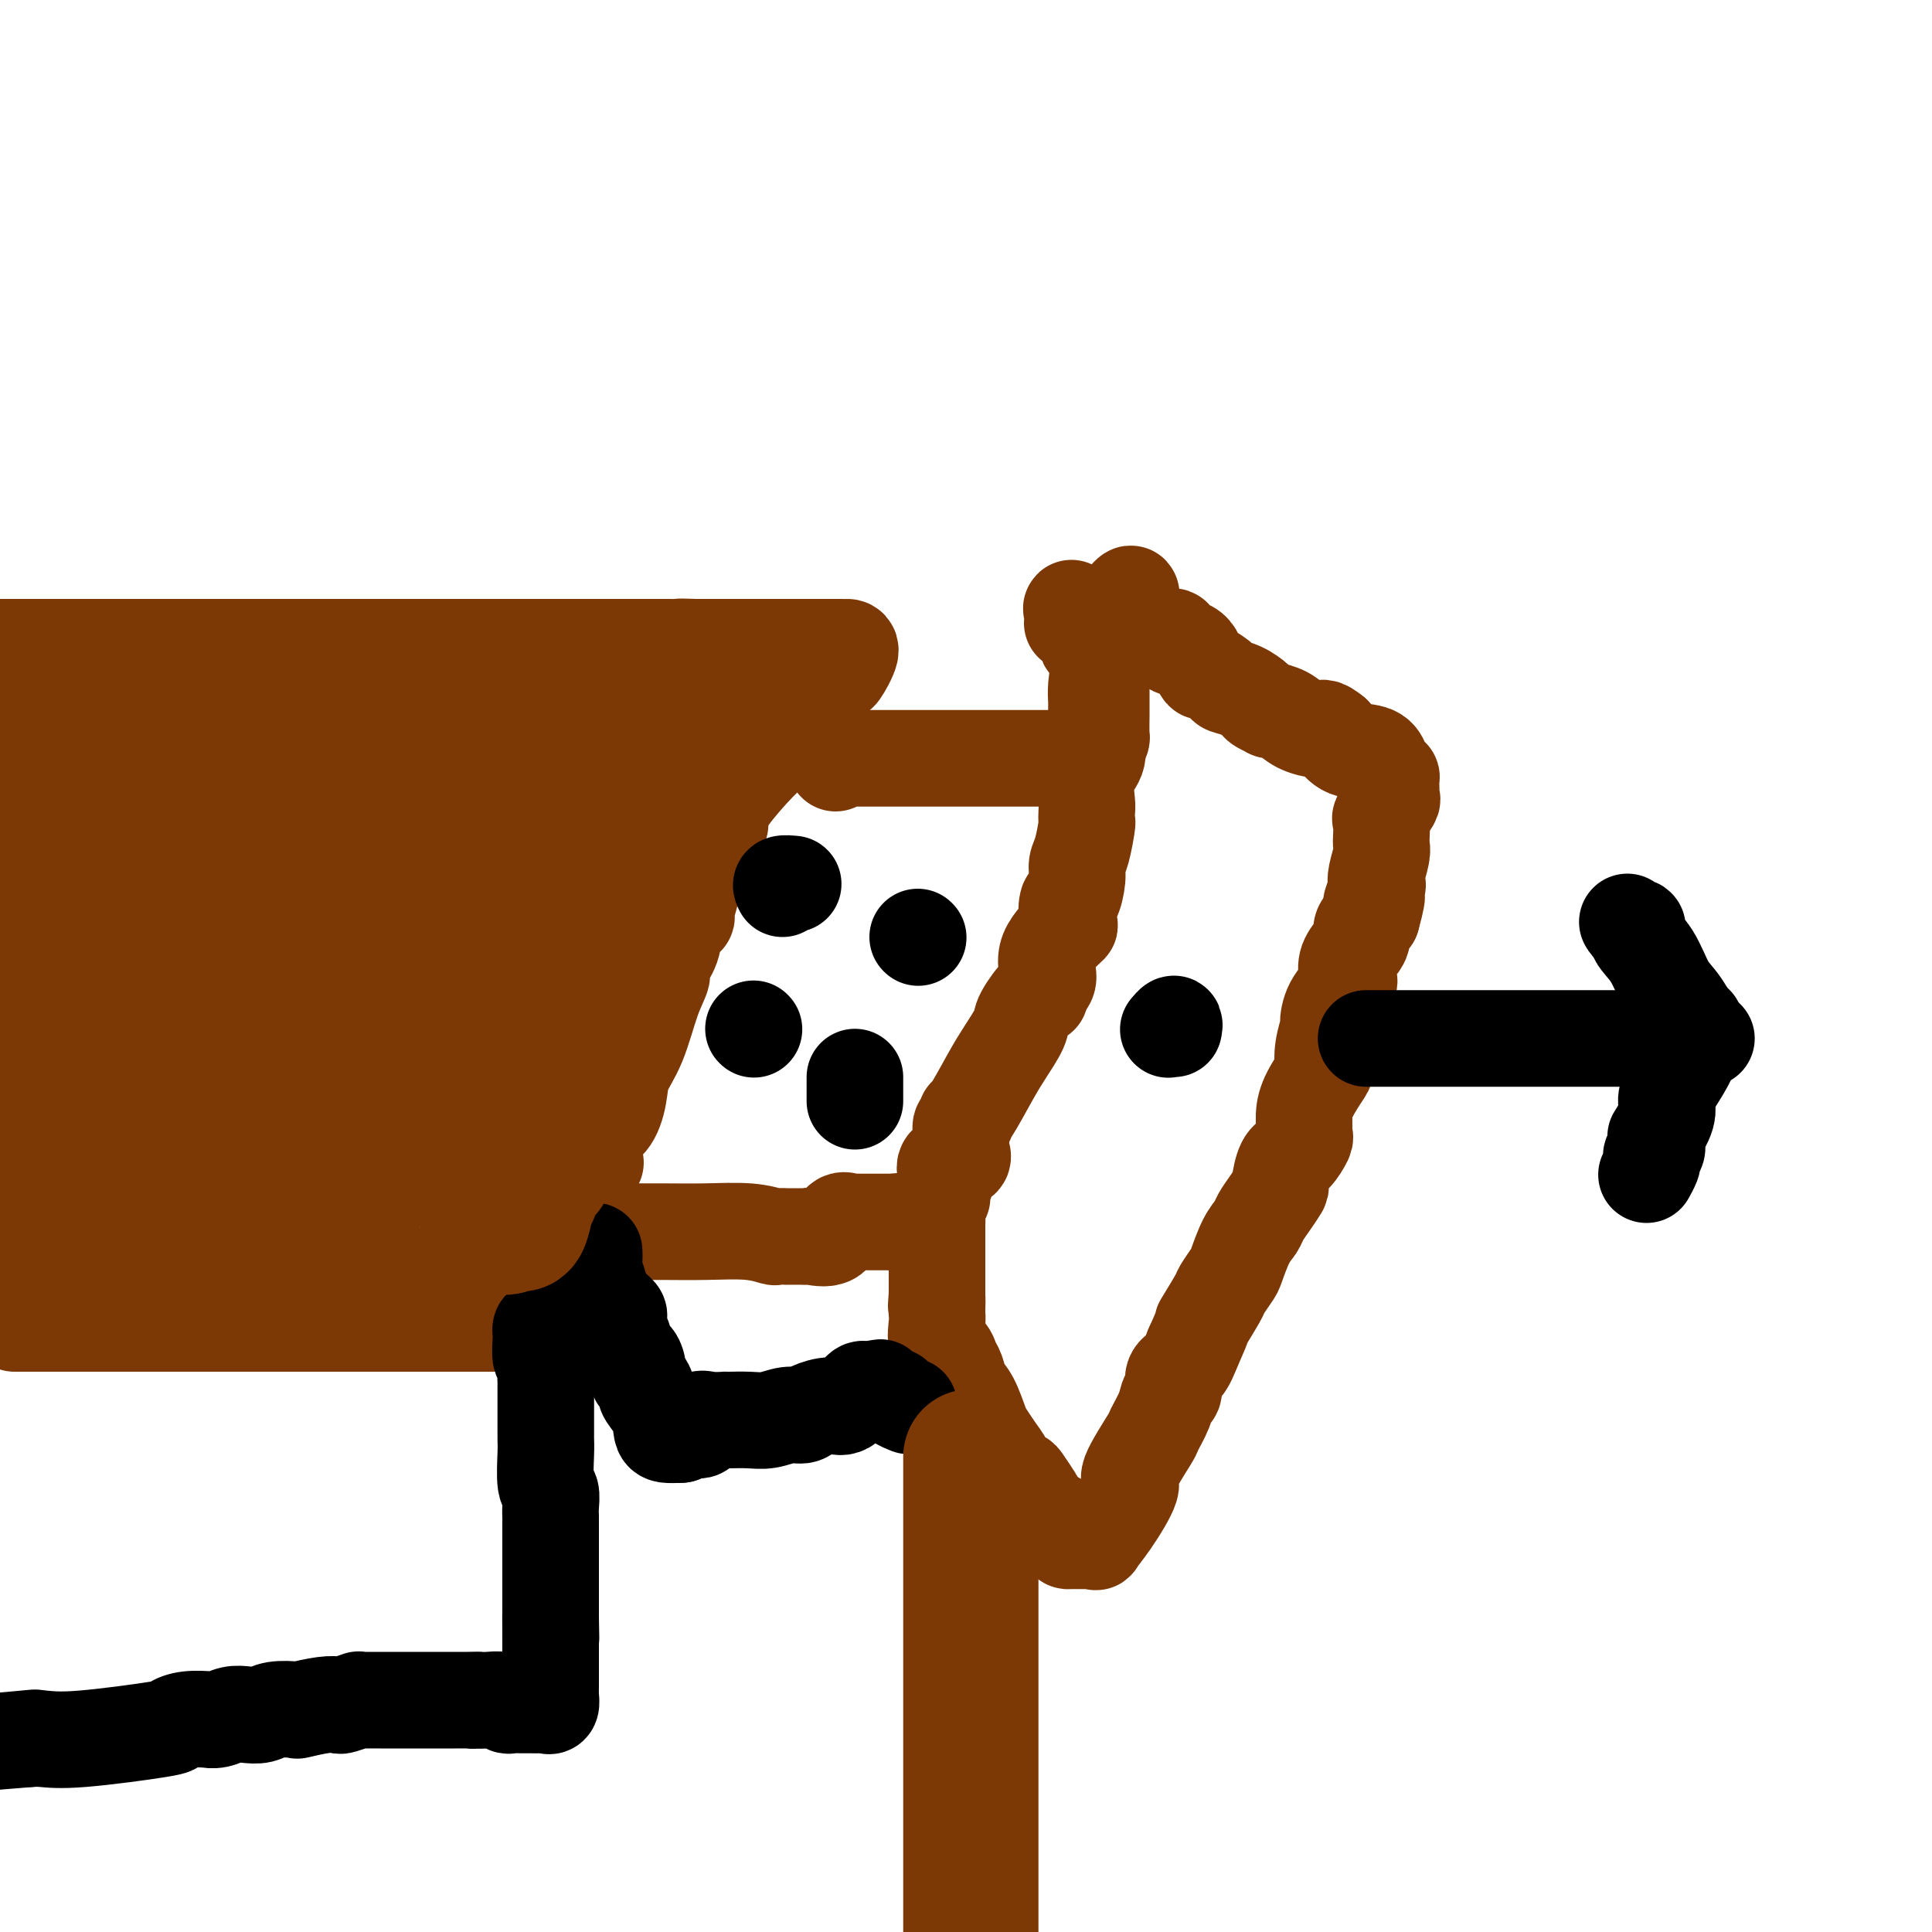
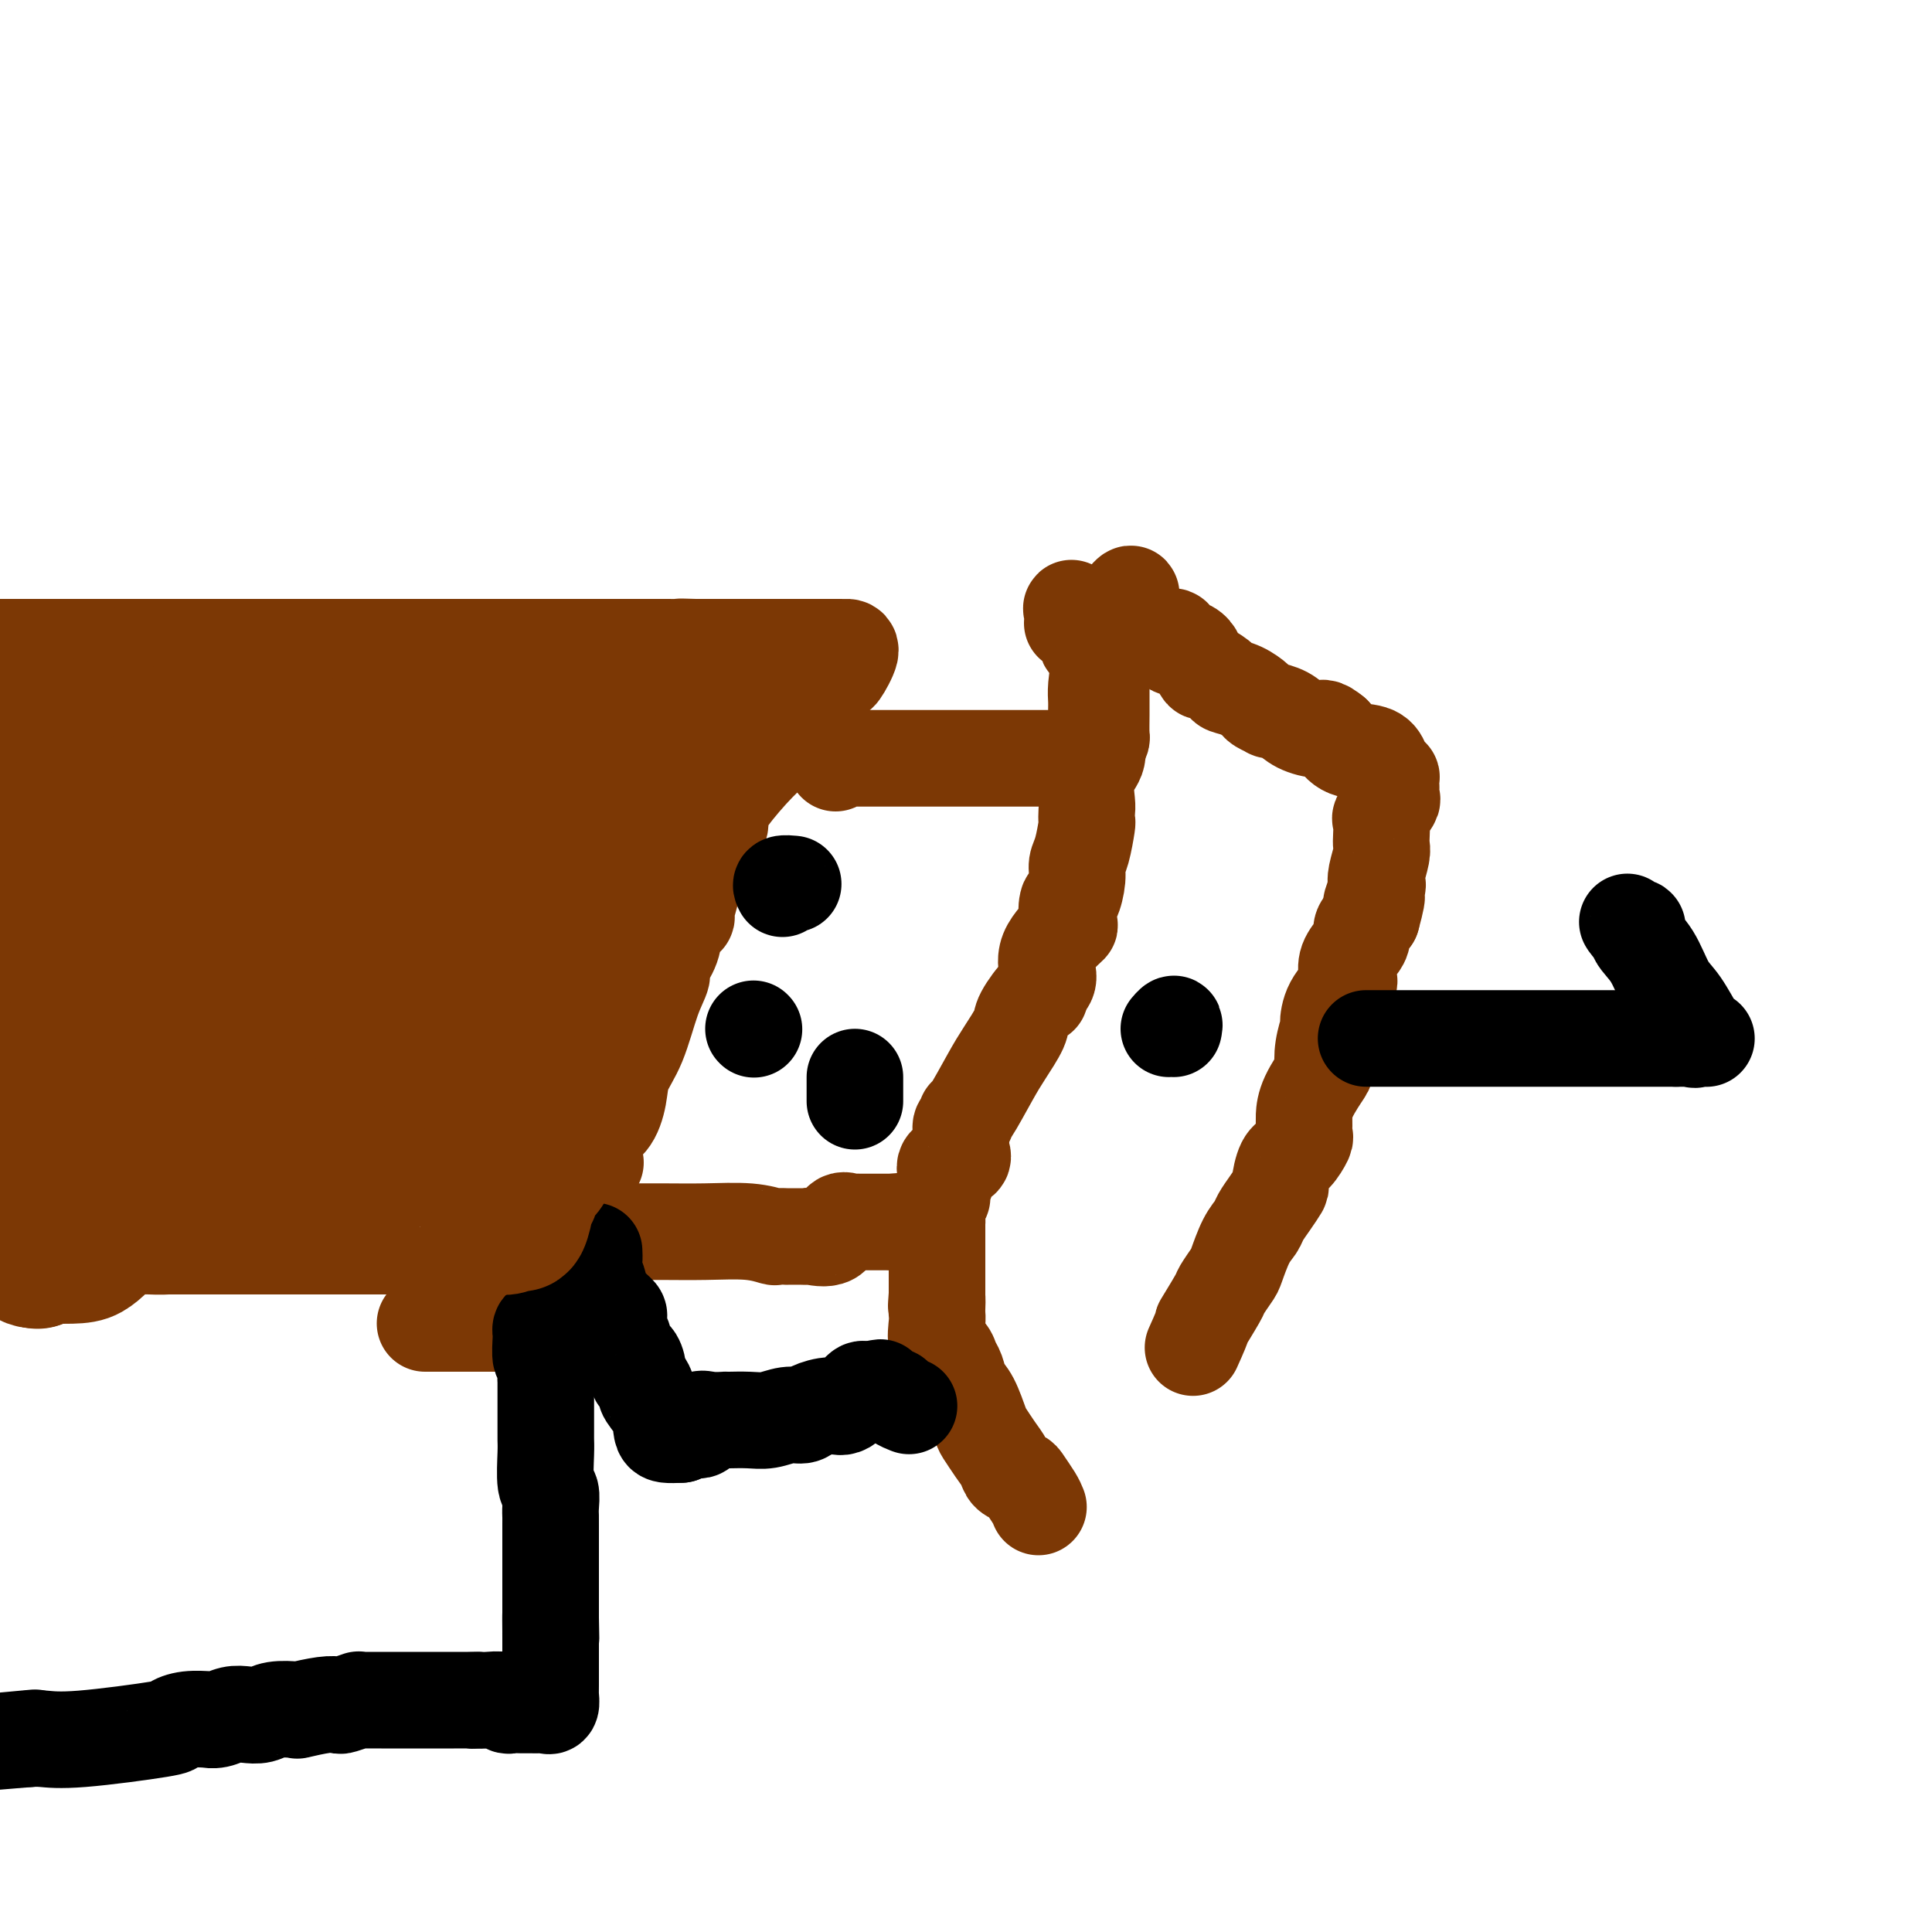
<svg xmlns="http://www.w3.org/2000/svg" viewBox="0 0 400 400" version="1.1">
  <g fill="none" stroke="#7C3805" stroke-width="20" stroke-linecap="round" stroke-linejoin="round">
-     <path d="M3,274c0.654,0.000 1.307,0.000 2,0c0.693,0.000 1.425,0.000 2,0c0.575,0.000 0.994,0.000 3,0c2.006,0.000 5.598,0.000 9,0c3.402,0.000 6.613,0.000 9,0c2.387,0.000 3.948,0.000 5,0c1.052,0.000 1.594,0.000 2,0c0.406,0.000 0.676,0.000 1,0c0.324,0.000 0.702,0.000 1,0c0.298,0.000 0.514,0.000 1,0c0.486,0.000 1.241,0.000 3,0c1.759,0.000 4.522,0.000 8,0c3.478,0.000 7.669,0.000 13,0c5.331,0.000 11.800,0.000 16,0c4.200,0.000 6.131,-0.000 7,0c0.869,0.000 0.677,0.000 1,0c0.323,0.000 1.162,0.000 2,0" />
    <path d="M88,274c13.546,-0.000 4.910,-0.000 2,0c-2.910,0.000 -0.096,0.000 1,0c1.096,-0.000 0.473,-0.000 1,0c0.527,0.000 2.204,0.000 3,0c0.796,-0.000 0.712,-0.000 1,0c0.288,0.000 0.949,0.000 1,0c0.051,-0.000 -0.509,-0.001 0,0c0.509,0.001 2.087,0.002 3,0c0.913,-0.002 1.161,-0.007 2,0c0.839,0.007 2.270,0.028 3,0c0.730,-0.028 0.758,-0.104 1,0c0.242,0.104 0.697,0.388 1,0c0.303,-0.388 0.454,-1.449 1,-2c0.546,-0.551 1.487,-0.591 2,-1c0.513,-0.409 0.600,-1.187 1,-2c0.400,-0.813 1.114,-1.661 2,-3c0.886,-1.339 1.943,-3.170 3,-5" />
    <path d="M116,261c2.028,-2.932 1.599,-3.763 2,-5c0.401,-1.237 1.631,-2.879 2,-4c0.369,-1.121 -0.125,-1.722 0,-3c0.125,-1.278 0.868,-3.235 1,-4c0.132,-0.765 -0.348,-0.338 0,-1c0.348,-0.662 1.522,-2.413 2,-3c0.478,-0.587 0.259,-0.011 0,-1c-0.259,-0.989 -0.558,-3.544 0,-5c0.558,-1.456 1.973,-1.813 3,-3c1.027,-1.187 1.667,-3.204 2,-5c0.333,-1.796 0.361,-3.372 1,-5c0.639,-1.628 1.891,-3.309 3,-6c1.109,-2.691 2.074,-6.390 3,-9c0.926,-2.610 1.811,-4.129 2,-5c0.189,-0.871 -0.318,-1.095 0,-2c0.318,-0.905 1.462,-2.492 2,-4c0.538,-1.508 0.469,-2.937 1,-4c0.531,-1.063 1.662,-1.759 2,-2c0.338,-0.241 -0.115,-0.026 0,-1c0.115,-0.974 0.800,-3.136 1,-4c0.200,-0.864 -0.085,-0.430 0,-1c0.085,-0.570 0.538,-2.145 1,-3c0.462,-0.855 0.932,-0.991 1,-1c0.068,-0.009 -0.266,0.108 0,-1c0.266,-1.108 1.133,-3.440 2,-5c0.867,-1.560 1.734,-2.349 2,-3c0.266,-0.651 -0.070,-1.163 0,-2c0.070,-0.837 0.544,-1.997 2,-4c1.456,-2.003 3.892,-4.847 6,-7c2.108,-2.153 3.888,-3.615 6,-6c2.112,-2.385 4.556,-5.692 7,-9" />
    <path d="M170,143c3.711,-4.083 3.488,-3.290 4,-4c0.512,-0.710 1.758,-2.922 2,-4c0.242,-1.078 -0.521,-1.021 -1,-1c-0.479,0.021 -0.675,0.006 -1,0c-0.325,-0.006 -0.780,-0.001 -1,0c-0.220,0.001 -0.203,0.000 -1,0c-0.797,-0.000 -2.406,-0.000 -4,0c-1.594,0.000 -3.173,0.000 -4,0c-0.827,-0.000 -0.902,-0.000 -1,0c-0.098,0.000 -0.221,0.000 -1,0c-0.779,-0.000 -2.216,-0.000 -3,0c-0.784,0.000 -0.914,0.000 -2,0c-1.086,-0.000 -3.126,-0.000 -4,0c-0.874,0.000 -0.581,0.000 -1,0c-0.419,-0.000 -1.548,-0.000 -3,0c-1.452,0.000 -3.226,0.000 -5,0" />
    <path d="M144,134c-5.245,-0.155 -2.359,-0.041 -2,0c0.359,0.041 -1.811,0.011 -4,0c-2.189,-0.011 -4.396,-0.003 -6,0c-1.604,0.003 -2.603,0.001 -4,0c-1.397,-0.001 -3.192,-0.000 -6,0c-2.808,0.000 -6.631,0.000 -11,0c-4.369,-0.000 -9.285,-0.000 -13,0c-3.715,0.000 -6.229,0.000 -8,0c-1.771,-0.000 -2.798,-0.000 -3,0c-0.202,0.000 0.421,0.000 0,0c-0.421,-0.000 -1.885,-0.000 -3,0c-1.115,0.000 -1.881,0.000 -5,0c-3.119,-0.000 -8.589,-0.000 -13,0c-4.411,0.000 -7.761,0.000 -12,0c-4.239,-0.000 -9.365,-0.000 -13,0c-3.635,0.000 -5.778,0.000 -8,0c-2.222,-0.000 -4.523,-0.000 -6,0c-1.477,0.000 -2.128,0.000 -2,0c0.128,-0.000 1.037,-0.000 0,0c-1.037,0.000 -4.018,0.000 -7,0" />
    <path d="M18,134c-20.155,0.000 -7.542,0.000 -6,0c1.542,0.000 -7.988,0.000 -12,0c-4.012,0.000 -2.506,0.000 -1,0" />
    <path d="M-1,134c0.000,0.000 0.000,0.000 0,0c0.000,0.000 0.000,0.000 0,0" />
    <path d="M173,158c0.339,-0.423 0.677,-0.845 1,-1c0.323,-0.155 0.630,-0.041 1,0c0.370,0.041 0.801,0.011 1,0c0.199,-0.011 0.165,-0.003 1,0c0.835,0.003 2.539,0.001 4,0c1.461,-0.001 2.679,-0.000 5,0c2.321,0.000 5.745,0.000 8,0c2.255,-0.000 3.342,-0.000 4,0c0.658,0.000 0.886,0.000 1,0c0.114,-0.000 0.113,-0.000 1,0c0.887,0.000 2.660,0.000 3,0c0.340,-0.000 -0.753,-0.000 0,0c0.753,0.000 3.354,0.000 5,0c1.646,-0.000 2.339,-0.000 3,0c0.661,0.000 1.289,0.000 2,0c0.711,-0.000 1.504,-0.000 2,0c0.496,0.000 0.694,0.000 1,0c0.306,-0.000 0.721,-0.000 1,0c0.279,0.000 0.421,0.000 1,0c0.579,-0.000 1.594,-0.000 2,0c0.406,0.000 0.203,0.000 0,0" />
    <path d="M124,253c1.671,0.845 3.342,1.691 4,2c0.658,0.309 0.303,0.082 0,0c-0.303,-0.082 -0.554,-0.018 1,0c1.554,0.018 4.911,-0.009 8,0c3.089,0.009 5.908,0.055 9,0c3.092,-0.055 6.458,-0.211 9,0c2.542,0.211 4.261,0.788 5,1c0.739,0.212 0.499,0.057 1,0c0.501,-0.057 1.742,-0.016 2,0c0.258,0.016 -0.467,0.007 0,0c0.467,-0.007 2.127,-0.013 3,0c0.873,0.013 0.958,0.046 1,0c0.042,-0.046 0.039,-0.170 1,0c0.961,0.170 2.886,0.634 4,0c1.114,-0.634 1.419,-2.366 2,-3c0.581,-0.634 1.440,-0.170 2,0c0.560,0.170 0.821,0.046 1,0c0.179,-0.046 0.275,-0.012 1,0c0.725,0.012 2.080,0.003 3,0c0.920,-0.003 1.406,-0.001 2,0c0.594,0.001 1.297,0.000 2,0" />
    <path d="M185,253c4.143,-0.464 2.000,-0.125 2,0c0.000,0.125 2.143,0.036 3,0c0.857,-0.036 0.429,-0.018 0,0" />
    <path d="M222,129c0.052,-0.664 0.104,-1.327 0,-2c-0.104,-0.673 -0.365,-1.354 0,-1c0.365,0.354 1.356,1.743 2,3c0.644,1.257 0.942,2.381 1,3c0.058,0.619 -0.124,0.734 0,1c0.124,0.266 0.555,0.682 1,1c0.445,0.318 0.904,0.537 1,1c0.096,0.463 -0.170,1.170 0,2c0.170,0.830 0.778,1.782 1,2c0.222,0.218 0.060,-0.298 0,0c-0.060,0.298 -0.016,1.411 0,2c0.016,0.589 0.005,0.654 0,1c-0.005,0.346 -0.004,0.974 0,2c0.004,1.026 0.011,2.450 0,4c-0.011,1.550 -0.042,3.225 0,4c0.042,0.775 0.155,0.650 0,1c-0.155,0.350 -0.577,1.175 -1,2" />
    <path d="M227,155c-0.378,2.933 -0.822,2.267 -1,2c-0.178,-0.267 -0.089,-0.133 0,0" />
    <path d="M234,124c0.180,-0.612 0.360,-1.223 0,-1c-0.360,0.223 -1.259,1.281 -2,3c-0.741,1.719 -1.323,4.098 -2,6c-0.677,1.902 -1.449,3.326 -2,5c-0.551,1.674 -0.880,3.600 -1,5c-0.120,1.400 -0.032,2.276 0,3c0.032,0.724 0.008,1.295 0,2c-0.008,0.705 -0.000,1.542 0,2c0.000,0.458 -0.008,0.536 0,1c0.008,0.464 0.030,1.315 0,2c-0.030,0.685 -0.113,1.205 0,2c0.113,0.795 0.422,1.867 0,3c-0.422,1.133 -1.577,2.327 -2,4c-0.423,1.673 -0.116,3.824 0,5c0.116,1.176 0.041,1.379 0,2c-0.041,0.621 -0.049,1.662 0,2c0.049,0.338 0.154,-0.028 0,1c-0.154,1.028 -0.567,3.448 -1,5c-0.433,1.552 -0.888,2.235 -1,3c-0.112,0.765 0.118,1.613 0,3c-0.118,1.387 -0.583,3.314 -1,4c-0.417,0.686 -0.787,0.130 -1,1c-0.213,0.870 -0.270,3.164 0,4c0.270,0.836 0.866,0.214 0,1c-0.866,0.786 -3.195,2.981 -4,5c-0.805,2.019 -0.087,3.863 0,5c0.087,1.137 -0.456,1.569 -1,2" />
    <path d="M216,204c-1.133,3.644 -0.465,1.755 -1,2c-0.535,0.245 -2.273,2.623 -3,4c-0.727,1.377 -0.444,1.751 -1,3c-0.556,1.249 -1.952,3.371 -3,5c-1.048,1.629 -1.749,2.765 -3,5c-1.251,2.235 -3.053,5.571 -4,7c-0.947,1.429 -1.039,0.953 -1,1c0.039,0.047 0.210,0.618 0,1c-0.210,0.382 -0.799,0.573 -1,1c-0.201,0.427 -0.012,1.088 0,2c0.012,0.912 -0.153,2.074 0,3c0.153,0.926 0.626,1.618 0,2c-0.626,0.382 -2.349,0.456 -3,1c-0.651,0.544 -0.231,1.558 0,2c0.231,0.442 0.272,0.310 0,1c-0.272,0.690 -0.858,2.200 -1,3c-0.142,0.800 0.158,0.890 0,1c-0.158,0.110 -0.774,0.241 -1,1c-0.226,0.759 -0.060,2.146 0,3c0.060,0.854 0.016,1.175 0,1c-0.016,-0.175 -0.004,-0.845 0,0c0.004,0.845 0.001,3.204 0,4c-0.001,0.796 -0.000,0.027 0,0c0.000,-0.027 0.000,0.687 0,1c-0.000,0.313 -0.000,0.224 0,1c0.000,0.776 0.000,2.417 0,3c-0.000,0.583 -0.000,0.106 0,0c0.000,-0.106 0.000,0.157 0,1c-0.000,0.843 -0.000,2.265 0,3c0.000,0.735 0.000,0.781 0,1c-0.000,0.219 -0.000,0.609 0,1" />
    <path d="M194,268c-0.310,4.294 -0.085,1.528 0,1c0.085,-0.528 0.030,1.181 0,2c-0.030,0.819 -0.033,0.747 0,1c0.033,0.253 0.103,0.829 0,2c-0.103,1.171 -0.379,2.936 0,4c0.379,1.064 1.414,1.426 2,2c0.586,0.574 0.724,1.358 1,2c0.276,0.642 0.689,1.140 1,2c0.311,0.860 0.520,2.082 1,3c0.480,0.918 1.232,1.534 2,3c0.768,1.466 1.553,3.783 2,5c0.447,1.217 0.558,1.335 1,2c0.442,0.665 1.217,1.878 2,3c0.783,1.122 1.576,2.153 2,3c0.424,0.847 0.481,1.512 1,2c0.519,0.488 1.500,0.801 2,1c0.500,0.199 0.519,0.284 1,1c0.481,0.716 1.423,2.062 2,3c0.577,0.938 0.788,1.469 1,2" />
-     <path d="M215,312c3.613,5.984 2.146,3.943 2,3c-0.146,-0.943 1.028,-0.788 2,0c0.972,0.788 1.743,2.211 2,3c0.257,0.789 0.000,0.946 0,1c-0.000,0.054 0.256,0.006 1,0c0.744,-0.006 1.977,0.029 3,0c1.023,-0.029 1.836,-0.124 2,0c0.164,0.124 -0.320,0.467 0,0c0.320,-0.467 1.443,-1.744 3,-4c1.557,-2.256 3.548,-5.492 4,-7c0.452,-1.508 -0.637,-1.287 0,-3c0.637,-1.713 2.998,-5.360 4,-7c1.002,-1.640 0.645,-1.273 1,-2c0.355,-0.727 1.422,-2.549 2,-4c0.578,-1.451 0.669,-2.530 1,-3c0.331,-0.470 0.903,-0.332 1,-1c0.097,-0.668 -0.282,-2.141 0,-3c0.282,-0.859 1.223,-1.102 2,-2c0.777,-0.898 1.388,-2.449 2,-4" />
    <path d="M247,279c2.909,-6.419 1.682,-4.465 2,-5c0.318,-0.535 2.182,-3.557 3,-5c0.818,-1.443 0.590,-1.307 1,-2c0.410,-0.693 1.457,-2.215 2,-3c0.543,-0.785 0.582,-0.831 1,-2c0.418,-1.169 1.216,-3.459 2,-5c0.784,-1.541 1.554,-2.332 2,-3c0.446,-0.668 0.567,-1.212 1,-2c0.433,-0.788 1.179,-1.820 2,-3c0.821,-1.180 1.716,-2.509 2,-3c0.284,-0.491 -0.043,-0.144 0,-1c0.043,-0.856 0.456,-2.915 1,-4c0.544,-1.085 1.217,-1.196 2,-2c0.783,-0.804 1.675,-2.303 2,-3c0.325,-0.697 0.084,-0.594 0,-1c-0.084,-0.406 -0.012,-1.321 0,-2c0.012,-0.679 -0.036,-1.121 0,-2c0.036,-0.879 0.157,-2.194 1,-4c0.843,-1.806 2.408,-4.103 3,-5c0.592,-0.897 0.212,-0.395 0,-1c-0.212,-0.605 -0.256,-2.316 0,-4c0.256,-1.684 0.811,-3.343 1,-4c0.189,-0.657 0.010,-0.314 0,-1c-0.010,-0.686 0.147,-2.400 1,-4c0.853,-1.600 2.401,-3.086 3,-4c0.599,-0.914 0.250,-1.256 0,-2c-0.250,-0.744 -0.401,-1.890 0,-3c0.401,-1.110 1.355,-2.184 2,-3c0.645,-0.816 0.981,-1.374 1,-2c0.019,-0.626 -0.280,-1.322 0,-2c0.280,-0.678 1.140,-1.339 2,-2" />
    <path d="M284,190c2.106,-7.625 0.372,-3.689 0,-3c-0.372,0.689 0.618,-1.871 1,-3c0.382,-1.129 0.155,-0.829 0,-1c-0.155,-0.171 -0.237,-0.813 0,-2c0.237,-1.187 0.794,-2.918 1,-4c0.206,-1.082 0.063,-1.516 0,-2c-0.063,-0.484 -0.045,-1.017 0,-2c0.045,-0.983 0.117,-2.415 0,-3c-0.117,-0.585 -0.424,-0.323 0,-1c0.424,-0.677 1.577,-2.294 2,-3c0.423,-0.706 0.114,-0.500 0,-1c-0.114,-0.500 -0.034,-1.705 0,-2c0.034,-0.295 0.020,0.322 0,0c-0.020,-0.322 -0.047,-1.582 0,-2c0.047,-0.418 0.168,0.006 0,0c-0.168,-0.006 -0.625,-0.441 -1,-1c-0.375,-0.559 -0.667,-1.243 -1,-2c-0.333,-0.757 -0.705,-1.589 -2,-2c-1.295,-0.411 -3.513,-0.403 -5,-1c-1.487,-0.597 -2.244,-1.798 -3,-3" />
    <path d="M276,152c-2.328,-1.895 -2.149,-1.134 -3,-1c-0.851,0.134 -2.733,-0.360 -4,-1c-1.267,-0.640 -1.921,-1.427 -3,-2c-1.079,-0.573 -2.585,-0.931 -3,-1c-0.415,-0.069 0.260,0.150 0,0c-0.260,-0.150 -1.454,-0.669 -2,-1c-0.546,-0.331 -0.444,-0.475 -1,-1c-0.556,-0.525 -1.770,-1.431 -3,-2c-1.230,-0.569 -2.476,-0.799 -3,-1c-0.524,-0.201 -0.325,-0.372 -1,-1c-0.675,-0.628 -2.225,-1.714 -3,-2c-0.775,-0.286 -0.776,0.227 -1,0c-0.224,-0.227 -0.672,-1.193 -1,-2c-0.328,-0.807 -0.536,-1.456 -1,-2c-0.464,-0.544 -1.182,-0.983 -2,-1c-0.818,-0.017 -1.735,0.387 -2,0c-0.265,-0.387 0.121,-1.566 0,-2c-0.121,-0.434 -0.749,-0.124 -1,0c-0.251,0.124 -0.126,0.062 0,0" />
  </g>
  <g fill="none" stroke="#000000" stroke-width="20" stroke-linecap="round" stroke-linejoin="round">
-     <path d="M243,213c0.111,-0.533 0.222,-1.067 0,-1c-0.222,0.067 -0.778,0.733 -1,1c-0.222,0.267 -0.111,0.133 0,0" />
+     <path d="M243,213c0.111,-0.533 0.222,-1.067 0,-1c-0.222,0.067 -0.778,0.733 -1,1" />
    <path d="M123,259c0.034,0.707 0.067,1.414 0,2c-0.067,0.586 -0.235,1.050 0,2c0.235,0.950 0.872,2.386 1,3c0.128,0.614 -0.253,0.406 0,1c0.253,0.594 1.139,1.991 2,3c0.861,1.009 1.698,1.629 2,2c0.302,0.371 0.070,0.493 0,1c-0.070,0.507 0.022,1.398 0,2c-0.022,0.602 -0.160,0.913 0,1c0.160,0.087 0.616,-0.050 1,1c0.384,1.050 0.694,3.288 1,4c0.306,0.712 0.608,-0.103 1,0c0.392,0.103 0.872,1.124 1,2c0.128,0.876 -0.098,1.608 0,2c0.098,0.392 0.520,0.443 1,1c0.480,0.557 1.018,1.620 1,2c-0.018,0.380 -0.592,0.077 0,1c0.592,0.923 2.349,3.070 3,4c0.651,0.930 0.195,0.641 0,1c-0.195,0.359 -0.129,1.366 0,2c0.129,0.634 0.323,0.895 1,1c0.677,0.105 1.839,0.052 3,0" />
    <path d="M141,297c0.658,-0.104 0.303,-0.865 1,-1c0.697,-0.135 2.446,0.356 3,0c0.554,-0.356 -0.086,-1.559 0,-2c0.086,-0.441 0.896,-0.118 2,0c1.104,0.118 2.500,0.033 3,0c0.500,-0.033 0.104,-0.013 0,0c-0.104,0.013 0.084,0.018 1,0c0.916,-0.018 2.561,-0.060 4,0c1.439,0.060 2.671,0.222 4,0c1.329,-0.222 2.753,-0.827 4,-1c1.247,-0.173 2.316,0.086 3,0c0.684,-0.086 0.982,-0.518 2,-1c1.018,-0.482 2.758,-1.016 4,-1c1.242,0.016 1.988,0.581 3,0c1.012,-0.581 2.289,-2.309 3,-3c0.711,-0.691 0.855,-0.346 1,0" />
    <path d="M179,288c6.038,-1.397 2.133,-0.389 1,0c-1.133,0.389 0.507,0.160 1,0c0.493,-0.160 -0.162,-0.249 0,0c0.162,0.249 1.140,0.838 2,1c0.860,0.162 1.602,-0.101 2,0c0.398,0.101 0.453,0.566 1,1c0.547,0.434 1.585,0.838 2,1c0.415,0.162 0.208,0.081 0,0" />
    <path d="M113,275c-0.423,-0.112 -0.846,-0.224 -1,0c-0.154,0.224 -0.037,0.784 0,1c0.037,0.216 -0.004,0.087 0,0c0.004,-0.087 0.054,-0.132 0,1c-0.054,1.132 -0.211,3.441 0,4c0.211,0.559 0.788,-0.633 1,0c0.212,0.633 0.057,3.093 0,4c-0.057,0.907 -0.015,0.263 0,0c0.015,-0.263 0.004,-0.145 0,1c-0.004,1.145 -0.001,3.318 0,4c0.001,0.682 0.000,-0.127 0,0c-0.000,0.127 0.000,1.188 0,2c-0.000,0.812 -0.001,1.373 0,2c0.001,0.627 0.004,1.318 0,2c-0.004,0.682 -0.015,1.355 0,2c0.015,0.645 0.057,1.261 0,3c-0.057,1.739 -0.211,4.600 0,6c0.211,1.400 0.789,1.339 1,2c0.211,0.661 0.057,2.045 0,3c-0.057,0.955 -0.015,1.480 0,2c0.015,0.520 0.004,1.034 0,2c-0.004,0.966 -0.001,2.385 0,3c0.001,0.615 0.000,0.427 0,1c-0.000,0.573 -0.000,1.905 0,3c0.000,1.095 0.000,1.951 0,3c-0.000,1.049 -0.000,2.292 0,3c0.000,0.708 0.000,0.883 0,1c-0.000,0.117 -0.000,0.176 0,1c0.000,0.824 0.000,2.412 0,4" />
    <path d="M114,335c0.155,9.096 0.041,1.837 0,0c-0.041,-1.837 -0.011,1.748 0,3c0.011,1.252 0.003,0.171 0,0c-0.003,-0.171 -0.001,0.569 0,1c0.001,0.431 0.000,0.553 0,1c-0.000,0.447 -0.000,1.219 0,2c0.000,0.781 -0.000,1.571 0,2c0.000,0.429 0.000,0.496 0,1c-0.000,0.504 -0.000,1.443 0,2c0.000,0.557 0.001,0.731 0,1c-0.001,0.269 -0.003,0.632 0,1c0.003,0.368 0.013,0.740 0,1c-0.013,0.260 -0.048,0.410 0,1c0.048,0.590 0.179,1.622 0,2c-0.179,0.378 -0.667,0.101 -1,0c-0.333,-0.101 -0.509,-0.026 -1,0c-0.491,0.026 -1.296,0.003 -2,0c-0.704,-0.003 -1.309,0.013 -2,0c-0.691,-0.013 -1.470,-0.056 -2,0c-0.530,0.056 -0.812,0.211 -1,0c-0.188,-0.211 -0.281,-0.788 -1,-1c-0.719,-0.212 -2.062,-0.061 -3,0c-0.938,0.061 -1.469,0.030 -2,0" />
    <path d="M99,352c-2.509,0.155 -1.283,0.041 -1,0c0.283,-0.041 -0.379,-0.011 -1,0c-0.621,0.011 -1.201,0.003 -3,0c-1.799,-0.003 -4.815,-0.001 -6,0c-1.185,0.001 -0.538,0.000 -1,0c-0.462,-0.000 -2.034,0.000 -3,0c-0.966,-0.000 -1.328,-0.001 -2,0c-0.672,0.001 -1.655,0.004 -3,0c-1.345,-0.004 -3.052,-0.015 -4,0c-0.948,0.015 -1.136,0.056 -1,0c0.136,-0.056 0.596,-0.207 0,0c-0.596,0.207 -2.247,0.774 -3,1c-0.753,0.226 -0.607,0.112 -1,0c-0.393,-0.112 -1.326,-0.223 -3,0c-1.674,0.223 -4.090,0.778 -5,1c-0.910,0.222 -0.316,0.111 -1,0c-0.684,-0.111 -2.648,-0.222 -4,0c-1.352,0.222 -2.094,0.777 -3,1c-0.906,0.223 -1.977,0.112 -3,0c-1.023,-0.112 -1.999,-0.227 -3,0c-1.001,0.227 -2.028,0.796 -3,1c-0.972,0.204 -1.890,0.042 -2,0c-0.110,-0.042 0.587,0.035 0,0c-0.587,-0.035 -2.457,-0.181 -4,0c-1.543,0.181 -2.759,0.689 -3,1c-0.241,0.311 0.492,0.423 -3,1c-3.492,0.577 -11.209,1.617 -16,2c-4.791,0.383 -6.654,0.109 -8,0c-1.346,-0.109 -2.173,-0.055 -3,0" />
    <path d="M6,360c-14.689,1.244 -4.911,0.356 -1,0c3.911,-0.356 1.956,-0.178 0,0" />
    <path d="M283,215c-0.145,0.000 -0.291,0.000 0,0c0.291,0.000 1.017,-0.000 1,0c-0.017,0.000 -0.777,0.000 0,0c0.777,-0.000 3.090,0.000 4,0c0.910,0.000 0.415,0.000 1,0c0.585,0.000 2.248,0.000 4,0c1.752,-0.000 3.593,0.000 4,0c0.407,0.000 -0.619,-0.000 0,0c0.619,0.000 2.885,0.000 4,0c1.115,0.000 1.079,0.000 3,0c1.921,0.000 5.798,0.000 9,0c3.202,0.000 5.731,0.000 8,0c2.269,-0.000 4.280,0.000 6,0c1.720,0.000 3.149,0.000 4,0c0.851,0.000 1.123,-0.000 1,0c-0.123,0.000 -0.642,-0.000 0,0c0.642,0.000 2.444,-0.000 4,0c1.556,0.000 2.865,-0.000 4,0c1.135,0.000 2.097,-0.000 3,0c0.903,0.000 1.747,-0.000 2,0c0.253,0.000 -0.086,-0.000 0,0c0.086,0.000 0.596,-0.000 1,0c0.404,0.000 0.702,0.000 1,0" />
    <path d="M347,215c10.597,0.010 5.091,0.035 3,0c-2.091,-0.035 -0.765,-0.131 0,0c0.765,0.131 0.970,0.488 1,0c0.030,-0.488 -0.116,-1.820 0,-2c0.116,-0.180 0.493,0.794 0,0c-0.493,-0.794 -1.854,-3.355 -3,-5c-1.146,-1.645 -2.075,-2.373 -3,-4c-0.925,-1.627 -1.845,-4.152 -3,-6c-1.155,-1.848 -2.544,-3.017 -3,-4c-0.456,-0.983 0.022,-1.779 0,-2c-0.022,-0.221 -0.544,0.133 -1,0c-0.456,-0.133 -0.844,-0.752 -1,-1c-0.156,-0.248 -0.078,-0.124 0,0" />
-     <path d="M351,212c-0.039,0.313 -0.078,0.625 0,1c0.078,0.375 0.272,0.812 0,2c-0.272,1.188 -1.009,3.129 -2,5c-0.991,1.871 -2.237,3.674 -3,5c-0.763,1.326 -1.042,2.175 -1,3c0.042,0.825 0.404,1.625 0,3c-0.404,1.375 -1.576,3.324 -2,4c-0.424,0.676 -0.100,0.079 0,0c0.100,-0.079 -0.025,0.359 0,1c0.025,0.641 0.199,1.486 0,2c-0.199,0.514 -0.772,0.699 -1,1c-0.228,0.301 -0.113,0.720 0,1c0.113,0.280 0.223,0.422 0,1c-0.223,0.578 -0.778,1.594 -1,2c-0.222,0.406 -0.111,0.203 0,0" />
    <path d="M156,213c0.000,0.000 0.100,0.100 0.1,0.1" />
    <path d="M162,184c-0.222,-0.422 -0.444,-0.844 0,-1c0.444,-0.156 1.556,-0.044 2,0c0.444,0.044 0.222,0.022 0,0" />
-     <path d="M190,194c0.000,0.000 0.100,0.100 0.1,0.1" />
    <path d="M177,223c0.000,0.362 0.000,0.724 0,1c0.000,0.276 0.000,0.466 0,1c0.000,0.534 0.000,1.413 0,2c0.000,0.587 0.000,0.882 0,1c-0.000,0.118 0.000,0.059 0,0" />
  </g>
  <g fill="none" stroke="#7C3805" stroke-width="28" stroke-linecap="round" stroke-linejoin="round">
    <path d="M6,154c-0.041,-0.617 -0.081,-1.233 0,-2c0.081,-0.767 0.284,-1.683 1,-2c0.716,-0.317 1.944,-0.033 3,0c1.056,0.033 1.941,-0.183 2,0c0.059,0.183 -0.706,0.767 0,1c0.706,0.233 2.885,0.115 4,0c1.115,-0.115 1.166,-0.227 2,0c0.834,0.227 2.450,0.792 3,1c0.550,0.208 0.034,0.060 0,0c-0.034,-0.060 0.415,-0.030 1,0c0.585,0.030 1.307,0.061 3,0c1.693,-0.061 4.359,-0.212 6,0c1.641,0.212 2.258,0.789 4,1c1.742,0.211 4.607,0.057 6,0c1.393,-0.057 1.312,-0.015 2,0c0.688,0.015 2.144,0.004 3,0c0.856,-0.004 1.111,-0.001 2,0c0.889,0.001 2.414,0.000 4,0c1.586,-0.000 3.235,-0.000 4,0c0.765,0.000 0.646,0.000 1,0c0.354,-0.000 1.180,-0.000 2,0c0.820,0.000 1.633,0.000 2,0c0.367,-0.000 0.286,-0.000 1,0c0.714,0.000 2.222,0.000 3,0c0.778,-0.000 0.825,-0.000 2,0c1.175,0.000 3.479,0.000 5,0c1.521,-0.000 2.261,-0.000 3,0" />
    <path d="M75,153c10.812,0.464 3.843,0.124 2,0c-1.843,-0.124 1.442,-0.033 3,0c1.558,0.033 1.391,0.009 2,0c0.609,-0.009 1.995,-0.002 3,0c1.005,0.002 1.629,0.001 2,0c0.371,-0.001 0.488,-0.000 1,0c0.512,0.000 1.420,0.000 2,0c0.580,-0.000 0.831,-0.000 2,0c1.169,0.000 3.255,0.000 6,0c2.745,-0.000 6.150,-0.000 9,0c2.850,0.000 5.144,0.000 7,0c1.856,-0.000 3.274,-0.000 4,0c0.726,0.000 0.759,-0.000 1,0c0.241,0.000 0.691,0.000 1,0c0.309,-0.000 0.477,-0.000 1,0c0.523,0.000 1.401,0.000 2,0c0.599,-0.000 0.919,-0.000 2,0c1.081,0.000 2.925,0.000 4,0c1.075,-0.000 1.383,-0.001 2,0c0.617,0.001 1.543,0.002 2,0c0.457,-0.002 0.444,-0.007 1,0c0.556,0.007 1.679,0.027 2,0c0.321,-0.027 -0.161,-0.100 0,0c0.161,0.100 0.967,0.373 2,0c1.033,-0.373 2.295,-1.392 3,-2c0.705,-0.608 0.852,-0.804 1,-1" />
    <path d="M142,150c1.620,-0.907 2.671,-1.675 3,-2c0.329,-0.325 -0.063,-0.207 1,0c1.063,0.207 3.582,0.503 4,0c0.418,-0.503 -1.264,-1.806 -2,-2c-0.736,-0.194 -0.525,0.719 -1,1c-0.475,0.281 -1.636,-0.072 -2,0c-0.364,0.072 0.067,0.568 0,1c-0.067,0.432 -0.634,0.801 -1,1c-0.366,0.199 -0.533,0.227 -1,1c-0.467,0.773 -1.236,2.291 -2,3c-0.764,0.709 -1.525,0.611 -2,1c-0.475,0.389 -0.665,1.266 -1,2c-0.335,0.734 -0.813,1.324 -1,2c-0.187,0.676 -0.081,1.439 0,2c0.081,0.561 0.137,0.920 0,1c-0.137,0.080 -0.468,-0.120 -1,0c-0.532,0.120 -1.266,0.560 -2,1" />
    <path d="M134,162c-1.731,2.507 -0.557,1.276 0,1c0.557,-0.276 0.499,0.403 0,2c-0.499,1.597 -1.439,4.113 -2,5c-0.561,0.887 -0.742,0.145 -1,0c-0.258,-0.145 -0.591,0.308 -1,1c-0.409,0.692 -0.893,1.625 -1,3c-0.107,1.375 0.165,3.192 0,4c-0.165,0.808 -0.765,0.606 -1,1c-0.235,0.394 -0.106,1.385 0,2c0.106,0.615 0.187,0.854 0,2c-0.187,1.146 -0.642,3.197 -1,4c-0.358,0.803 -0.618,0.357 -1,1c-0.382,0.643 -0.887,2.376 -1,3c-0.113,0.624 0.166,0.140 0,1c-0.166,0.860 -0.778,3.064 -1,4c-0.222,0.936 -0.053,0.605 0,1c0.053,0.395 -0.008,1.515 0,3c0.008,1.485 0.086,3.336 0,4c-0.086,0.664 -0.335,0.142 -1,1c-0.665,0.858 -1.746,3.098 -2,4c-0.254,0.902 0.321,0.466 0,1c-0.321,0.534 -1.537,2.036 -2,3c-0.463,0.964 -0.175,1.388 0,2c0.175,0.612 0.235,1.411 0,2c-0.235,0.589 -0.767,0.969 -1,1c-0.233,0.031 -0.167,-0.288 0,0c0.167,0.288 0.434,1.182 0,2c-0.434,0.818 -1.570,1.559 -2,2c-0.430,0.441 -0.154,0.580 0,1c0.154,0.420 0.187,1.120 0,2c-0.187,0.880 -0.593,1.940 -1,3" />
    <path d="M115,228c-2.955,10.853 -0.843,4.986 0,3c0.843,-1.986 0.418,-0.092 0,1c-0.418,1.092 -0.828,1.381 -1,2c-0.172,0.619 -0.105,1.569 0,2c0.105,0.431 0.248,0.343 0,1c-0.248,0.657 -0.889,2.060 -1,3c-0.111,0.940 0.306,1.419 0,2c-0.306,0.581 -1.335,1.266 -2,2c-0.665,0.734 -0.966,1.518 -1,2c-0.034,0.482 0.198,0.661 0,1c-0.198,0.339 -0.827,0.836 -1,1c-0.173,0.164 0.110,-0.005 0,1c-0.110,1.005 -0.612,3.184 -1,4c-0.388,0.816 -0.661,0.270 -1,0c-0.339,-0.270 -0.745,-0.265 -1,0c-0.255,0.265 -0.359,0.790 -1,1c-0.641,0.210 -1.821,0.105 -3,0" />
    <path d="M102,254c-1.154,0.155 -1.038,0.041 -1,0c0.038,-0.041 -0.000,-0.011 0,0c0.000,0.011 0.039,0.003 -1,0c-1.039,-0.003 -3.156,-0.001 -4,0c-0.844,0.001 -0.414,0.000 -1,0c-0.586,-0.000 -2.186,-0.000 -3,0c-0.814,0.000 -0.842,0.000 -1,0c-0.158,-0.000 -0.448,-0.000 -1,0c-0.552,0.000 -1.367,0.000 -2,0c-0.633,-0.000 -1.084,-0.000 -2,0c-0.916,0.000 -2.297,0.000 -3,0c-0.703,-0.000 -0.727,-0.000 -1,0c-0.273,0.000 -0.794,0.000 -1,0c-0.206,-0.000 -0.096,-0.000 -1,0c-0.904,0.000 -2.822,0.000 -4,0c-1.178,-0.000 -1.618,-0.000 -2,0c-0.382,0.000 -0.708,0.000 -2,0c-1.292,-0.000 -3.551,-0.000 -5,0c-1.449,0.000 -2.089,0.000 -3,0c-0.911,-0.000 -2.094,-0.000 -3,0c-0.906,0.000 -1.535,0.000 -2,0c-0.465,-0.000 -0.765,-0.000 -2,0c-1.235,0.000 -3.405,0.000 -5,0c-1.595,0.000 -2.615,0.000 -4,0c-1.385,0.000 -3.134,0.000 -5,0c-1.866,0.000 -3.849,0.000 -5,0c-1.151,0.000 -1.472,-0.000 -2,0c-0.528,0.000 -1.264,0.000 -2,0" />
    <path d="M34,254c-10.684,-0.008 -3.393,-0.028 -1,0c2.393,0.028 -0.111,0.105 -2,0c-1.889,-0.105 -3.164,-0.392 -5,0c-1.836,0.392 -4.233,1.464 -5,2c-0.767,0.536 0.098,0.535 0,1c-0.098,0.465 -1.158,1.396 -2,2c-0.842,0.604 -1.466,0.880 -3,1c-1.534,0.120 -3.978,0.084 -5,0c-1.022,-0.084 -0.621,-0.215 -1,0c-0.379,0.215 -1.537,0.776 -2,1c-0.463,0.224 -0.232,0.112 0,0" />
    <path d="M8,261c-4.018,0.334 -1.062,-2.331 0,-4c1.062,-1.669 0.230,-2.343 0,-4c-0.230,-1.657 0.142,-4.299 0,-7c-0.142,-2.701 -0.798,-5.463 0,-8c0.798,-2.537 3.051,-4.851 4,-8c0.949,-3.149 0.594,-7.134 1,-11c0.406,-3.866 1.573,-7.612 2,-10c0.427,-2.388 0.114,-3.418 0,-4c-0.114,-0.582 -0.031,-0.716 0,-1c0.031,-0.284 0.008,-0.719 0,-1c-0.008,-0.281 -0.000,-0.409 0,-1c0.000,-0.591 -0.006,-1.646 0,-3c0.006,-1.354 0.026,-3.006 0,-5c-0.026,-1.994 -0.096,-4.329 0,-5c0.096,-0.671 0.360,0.323 0,0c-0.360,-0.323 -1.345,-1.963 -2,-3c-0.655,-1.037 -0.982,-1.472 -1,-2c-0.018,-0.528 0.273,-1.150 0,-2c-0.273,-0.850 -1.109,-1.927 -2,-3c-0.891,-1.073 -1.837,-2.143 -2,-3c-0.163,-0.857 0.456,-1.500 0,-2c-0.456,-0.500 -1.987,-0.857 -3,-1c-1.013,-0.143 -1.506,-0.071 -2,0" />
    <path d="M3,173c-2.082,-2.498 -1.288,-0.742 -1,1c0.288,1.742 0.070,3.470 0,5c-0.070,1.530 0.010,2.860 0,4c-0.010,1.140 -0.108,2.088 0,3c0.108,0.912 0.421,1.788 0,3c-0.421,1.212 -1.577,2.760 -2,4c-0.423,1.240 -0.113,2.172 0,3c0.113,0.828 0.030,1.552 0,2c-0.030,0.448 -0.008,0.618 0,1c0.008,0.382 0.002,0.975 0,2c-0.002,1.025 -0.000,2.482 0,3c0.000,0.518 -0.002,0.096 0,1c0.002,0.904 0.007,3.133 0,4c-0.007,0.867 -0.027,0.373 0,1c0.027,0.627 0.102,2.377 0,3c-0.102,0.623 -0.379,0.121 0,0c0.379,-0.121 1.416,0.139 2,1c0.584,0.861 0.716,2.324 1,3c0.284,0.676 0.720,0.564 1,1c0.280,0.436 0.403,1.419 1,2c0.597,0.581 1.669,0.760 2,1c0.331,0.240 -0.080,0.541 0,1c0.080,0.459 0.651,1.076 1,1c0.349,-0.076 0.474,-0.844 1,-1c0.526,-0.156 1.451,0.302 2,0c0.549,-0.302 0.722,-1.363 1,-2c0.278,-0.637 0.662,-0.851 1,-2c0.338,-1.149 0.629,-3.232 1,-5c0.371,-1.768 0.820,-3.219 1,-5c0.180,-1.781 0.090,-3.890 0,-6" />
    <path d="M15,202c0.300,-3.567 0.050,-4.484 0,-6c-0.050,-1.516 0.100,-3.631 0,-6c-0.100,-2.369 -0.449,-4.994 0,-7c0.449,-2.006 1.697,-3.395 3,-5c1.303,-1.605 2.660,-3.426 5,-6c2.340,-2.574 5.661,-5.901 7,-7c1.339,-1.099 0.695,0.029 1,0c0.305,-0.029 1.560,-1.217 2,-1c0.440,0.217 0.065,1.838 0,4c-0.065,2.162 0.179,4.865 0,7c-0.179,2.135 -0.780,3.702 -1,6c-0.220,2.298 -0.059,5.327 0,8c0.059,2.673 0.016,4.991 0,7c-0.016,2.009 -0.004,3.711 0,6c0.004,2.289 0.001,5.166 0,7c-0.001,1.834 -0.000,2.625 0,4c0.000,1.375 0.000,3.333 0,5c-0.000,1.667 -0.001,3.042 0,4c0.001,0.958 0.003,1.500 0,3c-0.003,1.500 -0.011,3.959 0,5c0.011,1.041 0.041,0.665 0,1c-0.041,0.335 -0.155,1.381 0,2c0.155,0.619 0.577,0.809 1,1" />
    <path d="M33,234c0.011,11.051 0.037,3.678 0,1c-0.037,-2.678 -0.138,-0.661 0,0c0.138,0.661 0.514,-0.035 1,0c0.486,0.035 1.083,0.801 2,0c0.917,-0.801 2.155,-3.169 3,-6c0.845,-2.831 1.298,-6.126 2,-9c0.702,-2.874 1.652,-5.327 2,-7c0.348,-1.673 0.094,-2.567 0,-4c-0.094,-1.433 -0.028,-3.405 0,-5c0.028,-1.595 0.018,-2.814 0,-4c-0.018,-1.186 -0.043,-2.338 0,-3c0.043,-0.662 0.155,-0.835 0,-3c-0.155,-2.165 -0.578,-6.323 -1,-8c-0.422,-1.677 -0.842,-0.872 -1,-2c-0.158,-1.128 -0.052,-4.190 0,-5c0.052,-0.810 0.052,0.630 0,0c-0.052,-0.630 -0.155,-3.332 0,-5c0.155,-1.668 0.567,-2.303 2,-3c1.433,-0.697 3.886,-1.457 5,-2c1.114,-0.543 0.890,-0.869 1,-1c0.110,-0.131 0.555,-0.065 1,0" />
    <path d="M50,168c1.700,-0.928 1.451,-0.249 2,0c0.549,0.249 1.895,0.067 3,0c1.105,-0.067 1.968,-0.018 3,0c1.032,0.018 2.234,0.005 3,0c0.766,-0.005 1.097,-0.001 2,0c0.903,0.001 2.378,0.001 4,0c1.622,-0.001 3.390,-0.002 5,0c1.610,0.002 3.062,0.008 4,0c0.938,-0.008 1.362,-0.030 2,0c0.638,0.030 1.489,0.113 2,0c0.511,-0.113 0.683,-0.423 1,0c0.317,0.423 0.779,1.578 2,2c1.221,0.422 3.200,0.112 5,0c1.800,-0.112 3.422,-0.026 5,0c1.578,0.026 3.111,-0.007 4,0c0.889,0.007 1.133,0.055 1,0c-0.133,-0.055 -0.642,-0.214 0,0c0.642,0.214 2.437,0.801 3,1c0.563,0.199 -0.105,0.010 0,0c0.105,-0.010 0.985,0.160 2,0c1.015,-0.160 2.167,-0.651 3,0c0.833,0.651 1.347,2.442 2,3c0.653,0.558 1.445,-0.119 2,0c0.555,0.119 0.873,1.034 1,2c0.127,0.966 0.064,1.983 0,3" />
    <path d="M111,179c0.774,2.285 0.207,3.999 0,6c-0.207,2.001 -0.056,4.291 0,6c0.056,1.709 0.015,2.838 0,5c-0.015,2.162 -0.004,5.358 0,8c0.004,2.642 0.001,4.728 0,6c-0.001,1.272 -0.000,1.728 0,3c0.000,1.272 -0.000,3.361 0,5c0.000,1.639 0.001,2.829 0,4c-0.001,1.171 -0.003,2.322 0,3c0.003,0.678 0.012,0.883 0,2c-0.012,1.117 -0.043,3.147 0,4c0.043,0.853 0.162,0.530 0,1c-0.162,0.470 -0.605,1.734 -1,3c-0.395,1.266 -0.743,2.536 -1,3c-0.257,0.464 -0.425,0.124 -1,0c-0.575,-0.124 -1.558,-0.032 -2,0c-0.442,0.032 -0.345,0.005 -1,0c-0.655,-0.005 -2.063,0.013 -3,0c-0.937,-0.013 -1.402,-0.056 -2,0c-0.598,0.056 -1.329,0.211 -3,0c-1.671,-0.211 -4.283,-0.789 -6,-1c-1.717,-0.211 -2.538,-0.057 -3,0c-0.462,0.057 -0.564,0.015 -1,0c-0.436,-0.015 -1.205,-0.004 -2,0c-0.795,0.004 -1.616,0.001 -2,0c-0.384,-0.001 -0.330,-0.000 -1,0c-0.670,0.000 -2.065,0.000 -3,0c-0.935,-0.000 -1.410,-0.000 -2,0c-0.590,0.000 -1.295,0.000 -2,0" />
    <path d="M75,237c-5.522,-0.187 -2.329,-0.156 -1,0c1.329,0.156 0.792,0.436 -1,0c-1.792,-0.436 -4.838,-1.587 -7,-2c-2.162,-0.413 -3.440,-0.087 -5,0c-1.560,0.087 -3.401,-0.064 -4,0c-0.599,0.064 0.046,0.343 0,0c-0.046,-0.343 -0.783,-1.309 -1,-2c-0.217,-0.691 0.085,-1.108 0,-2c-0.085,-0.892 -0.559,-2.259 -1,-4c-0.441,-1.741 -0.850,-3.856 -1,-7c-0.150,-3.144 -0.040,-7.316 0,-10c0.040,-2.684 0.012,-3.880 0,-6c-0.012,-2.120 -0.006,-5.165 0,-7c0.006,-1.835 0.013,-2.459 0,-3c-0.013,-0.541 -0.045,-0.999 0,-2c0.045,-1.001 0.165,-2.545 0,-4c-0.165,-1.455 -0.617,-2.821 0,-4c0.617,-1.179 2.303,-2.172 3,-3c0.697,-0.828 0.405,-1.489 0,-2c-0.405,-0.511 -0.923,-0.870 0,-1c0.923,-0.130 3.286,-0.032 5,0c1.714,0.032 2.779,-0.002 4,0c1.221,0.002 2.598,0.039 4,0c1.402,-0.039 2.829,-0.154 4,0c1.171,0.154 2.085,0.577 3,1" />
    <path d="M77,179c3.938,0.381 3.783,0.834 4,1c0.217,0.166 0.805,0.045 2,0c1.195,-0.045 2.996,-0.013 4,0c1.004,0.013 1.212,0.007 1,0c-0.212,-0.007 -0.843,-0.016 0,0c0.843,0.016 3.159,0.058 4,0c0.841,-0.058 0.205,-0.217 1,0c0.795,0.217 3.021,0.810 4,1c0.979,0.190 0.712,-0.024 1,0c0.288,0.024 1.133,0.287 2,1c0.867,0.713 1.757,1.878 2,3c0.243,1.122 -0.159,2.203 0,4c0.159,1.797 0.880,4.310 1,6c0.120,1.690 -0.360,2.555 0,4c0.360,1.445 1.560,3.468 2,6c0.440,2.532 0.118,5.571 0,7c-0.118,1.429 -0.033,1.248 0,3c0.033,1.752 0.016,5.436 0,7c-0.016,1.564 -0.029,1.009 0,1c0.029,-0.009 0.099,0.528 0,1c-0.099,0.472 -0.369,0.878 -1,1c-0.631,0.122 -1.623,-0.039 -2,0c-0.377,0.039 -0.140,0.280 -1,0c-0.860,-0.280 -2.817,-1.080 -4,-2c-1.183,-0.920 -1.591,-1.960 -2,-3" />
    <path d="M95,220c-1.978,-1.619 -2.422,-3.166 -3,-4c-0.578,-0.834 -1.292,-0.956 -2,-1c-0.708,-0.044 -1.412,-0.011 -2,0c-0.588,0.011 -1.059,0.001 -2,0c-0.941,-0.001 -2.351,0.007 -3,0c-0.649,-0.007 -0.538,-0.029 -1,0c-0.462,0.029 -1.497,0.107 -2,0c-0.503,-0.107 -0.472,-0.400 -1,-1c-0.528,-0.600 -1.613,-1.506 -2,-3c-0.387,-1.494 -0.076,-3.577 0,-4c0.076,-0.423 -0.085,0.814 0,0c0.085,-0.814 0.414,-3.677 0,-5c-0.414,-1.323 -1.572,-1.104 -2,-2c-0.428,-0.896 -0.126,-2.906 0,-4c0.126,-1.094 0.075,-1.273 0,-2c-0.075,-0.727 -0.174,-2.004 0,-3c0.174,-0.996 0.621,-1.713 1,-2c0.379,-0.287 0.689,-0.143 1,0" />
    <path d="M77,189c0.562,-3.384 1.969,-0.844 3,0c1.031,0.844 1.688,-0.009 3,0c1.312,0.009 3.280,0.879 5,2c1.720,1.121 3.194,2.494 4,3c0.806,0.506 0.945,0.145 1,0c0.055,-0.145 0.028,-0.072 0,0" />
-     <path d="M201,312c0.000,-9.000 0.000,-18.000 0,0c0.000,18.000 0.000,63.000 0,108" />
  </g>
</svg>